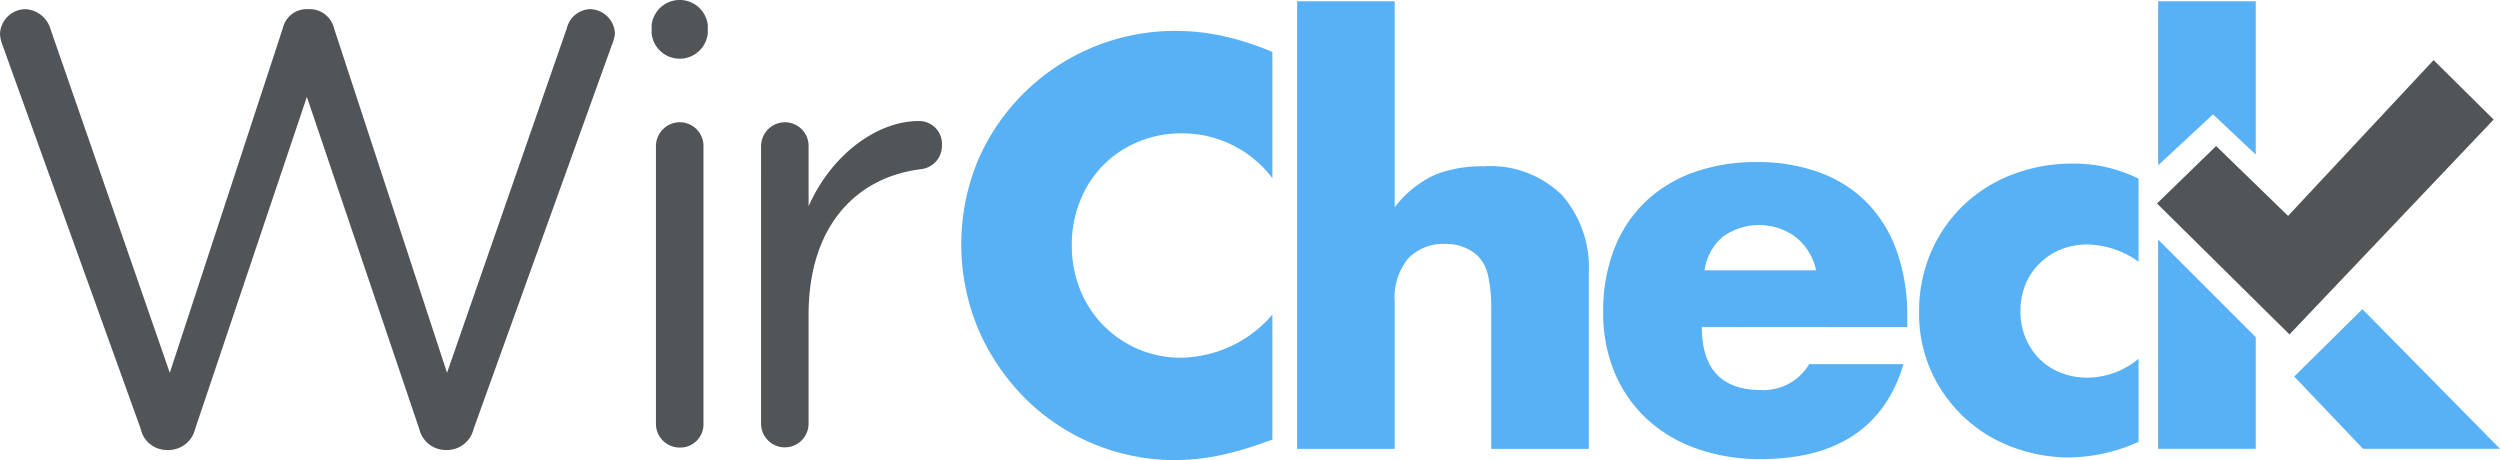
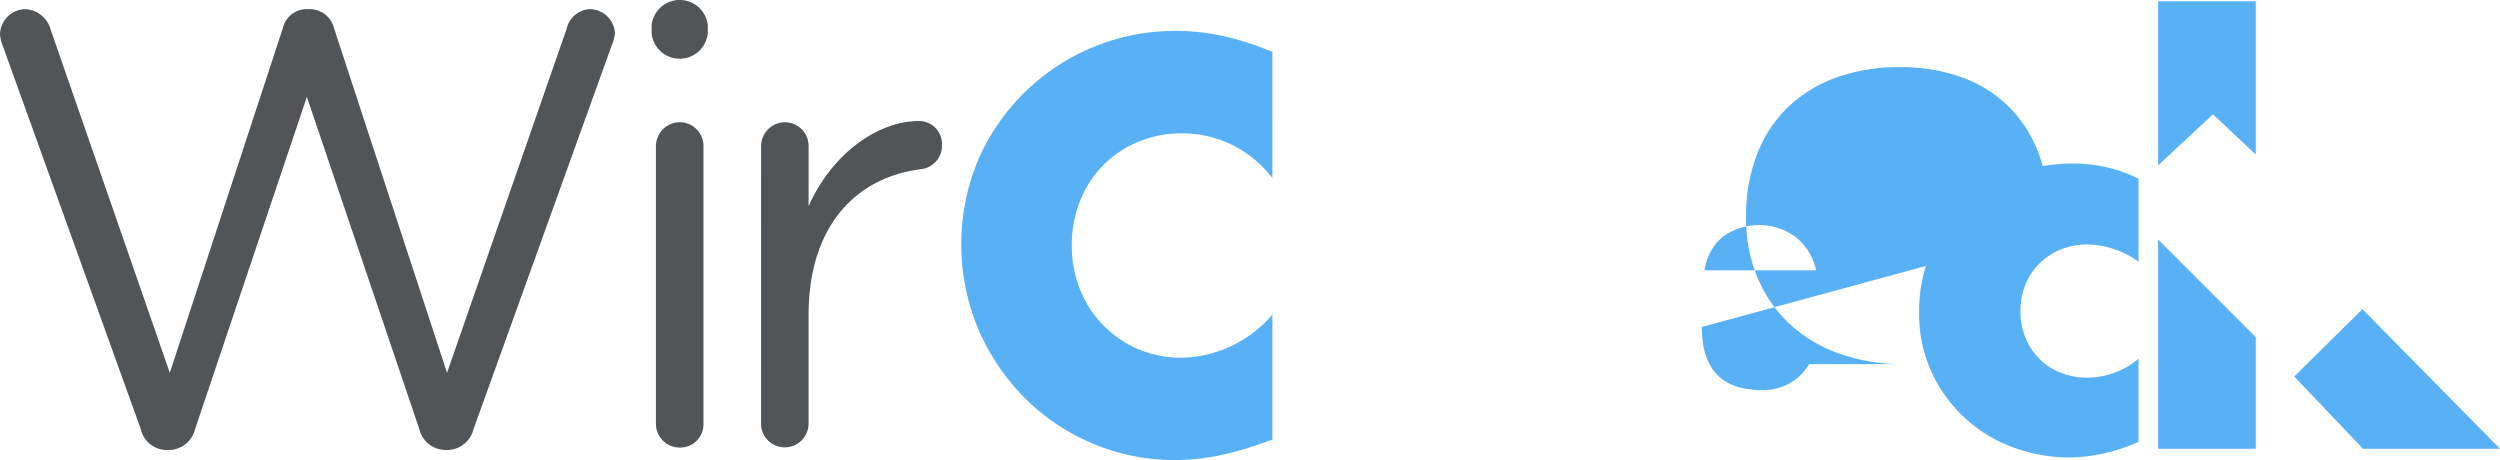
<svg xmlns="http://www.w3.org/2000/svg" width="134" height="24.663" viewBox="0 0 134 24.663">
  <defs>
    <style>.a{fill:#59b1f5;}.b{fill:#515558;}</style>
  </defs>
  <path class="a" d="M837.027,682.949a6.047,6.047,0,0,0-4.855-2.4,5.954,5.954,0,0,0-2.355.462,5.645,5.645,0,0,0-3.092,3.151,6.208,6.208,0,0,0-.447,2.37,6.284,6.284,0,0,0,.447,2.4,5.786,5.786,0,0,0,5.419,3.641,6.558,6.558,0,0,0,4.884-2.312v6.705l-.578.2a16.707,16.707,0,0,1-2.428.679,11.733,11.733,0,0,1-2.225.217,11.381,11.381,0,0,1-7.962-3.251,11.928,11.928,0,0,1-2.528-3.671,11.765,11.765,0,0,1-.015-9.248,11.511,11.511,0,0,1,10.534-6.835,11.97,11.97,0,0,1,2.558.275,15.56,15.56,0,0,1,2.645.853Z" transform="translate(-768.829 -673.401)" />
-   <path class="a" d="M861.152,671.457h5.231V682.5a5.72,5.72,0,0,1,2.167-1.749,6.785,6.785,0,0,1,2.572-.448,5.488,5.488,0,0,1,4.234,1.547,5.906,5.906,0,0,1,1.431,4.175v9.422h-5.231v-7.485a7.751,7.751,0,0,0-.173-1.821,2.126,2.126,0,0,0-.578-1.069,2.458,2.458,0,0,0-1.677-.607,2.588,2.588,0,0,0-2.038.795,3.3,3.3,0,0,0-.707,2.269v7.919h-5.231Z" transform="translate(-791.627 -671.388)" />
-   <path class="a" d="M903.62,699.818q0,3.382,3.179,3.381a2.84,2.84,0,0,0,2.572-1.387h5.058Q912.9,706.9,906.77,706.9a10.061,10.061,0,0,1-3.44-.564,7.664,7.664,0,0,1-2.673-1.6,7.144,7.144,0,0,1-1.719-2.486,8.277,8.277,0,0,1-.607-3.237,9.148,9.148,0,0,1,.578-3.338,7.024,7.024,0,0,1,1.647-2.529,7.288,7.288,0,0,1,2.587-1.6,9.776,9.776,0,0,1,3.425-.564,9.569,9.569,0,0,1,3.381.564,6.85,6.85,0,0,1,2.543,1.633,7.1,7.1,0,0,1,1.59,2.616,10.375,10.375,0,0,1,.549,3.482v.549Zm6.127-3.034a3.154,3.154,0,0,0-1.069-1.763,3.315,3.315,0,0,0-3.945-.029,2.871,2.871,0,0,0-.968,1.792Z" transform="translate(-812.401 -682.294)" />
+   <path class="a" d="M903.62,699.818q0,3.382,3.179,3.381a2.84,2.84,0,0,0,2.572-1.387h5.058a10.061,10.061,0,0,1-3.44-.564,7.664,7.664,0,0,1-2.673-1.6,7.144,7.144,0,0,1-1.719-2.486,8.277,8.277,0,0,1-.607-3.237,9.148,9.148,0,0,1,.578-3.338,7.024,7.024,0,0,1,1.647-2.529,7.288,7.288,0,0,1,2.587-1.6,9.776,9.776,0,0,1,3.425-.564,9.569,9.569,0,0,1,3.381.564,6.85,6.85,0,0,1,2.543,1.633,7.1,7.1,0,0,1,1.59,2.616,10.375,10.375,0,0,1,.549,3.482v.549Zm6.127-3.034a3.154,3.154,0,0,0-1.069-1.763,3.315,3.315,0,0,0-3.945-.029,2.871,2.871,0,0,0-.968,1.792Z" transform="translate(-812.401 -682.294)" />
  <path class="a" d="M948.47,696.432a4.842,4.842,0,0,0-2.746-.924,3.738,3.738,0,0,0-1.4.26,3.474,3.474,0,0,0-1.141.737,3.366,3.366,0,0,0-.766,1.127,3.7,3.7,0,0,0-.275,1.459,3.623,3.623,0,0,0,.275,1.431,3.486,3.486,0,0,0,.751,1.127,3.29,3.29,0,0,0,1.141.737,3.852,3.852,0,0,0,1.416.26,4.324,4.324,0,0,0,2.746-1.012v4.451a9.257,9.257,0,0,1-3.67.838,8.672,8.672,0,0,1-3.078-.549,7.712,7.712,0,0,1-4.35-4.032,7.486,7.486,0,0,1-.665-3.194,7.978,7.978,0,0,1,.636-3.222,7.713,7.713,0,0,1,1.734-2.514,7.859,7.859,0,0,1,2.616-1.648,8.868,8.868,0,0,1,3.251-.592,7.781,7.781,0,0,1,3.526.809Z" transform="translate(-833.844 -682.404)" />
  <g transform="translate(115.677 0.069)">
    <path class="a" d="M970.979,679.673v-8.217h-5.231v8.79l2.94-2.729Z" transform="translate(-965.748 -671.457)" />
    <path class="a" d="M965.748,711.618h5.231v-5.984l-5.231-5.231Z" transform="translate(-965.748 -687.631)" />
    <path class="a" d="M982.275,712.466l3.69,3.875h7.341l-7.377-7.485Z" transform="translate(-974.982 -692.354)" />
  </g>
-   <path class="b" d="M972.641,686.953l7.8-8.351,3.219,3.187-10.944,11.517-7.1-7.019,3.168-3.078" transform="translate(-850 -675.381)" />
  <path class="b" d="M703.719,674.344a1.922,1.922,0,0,1-.133-.6,1.379,1.379,0,0,1,1.357-1.323,1.481,1.481,0,0,1,1.357,1.091l6.387,18.4,6.057-18.466a1.312,1.312,0,0,1,1.29-1.026h.166a1.343,1.343,0,0,1,1.291,1.026l6.056,18.466,6.42-18.466a1.332,1.332,0,0,1,1.257-1.026,1.367,1.367,0,0,1,1.324,1.292,2.214,2.214,0,0,1-.165.627l-7.413,20.584a1.465,1.465,0,0,1-1.356,1.126h-.2a1.465,1.465,0,0,1-1.356-1.126l-6.024-17.8-5.989,17.8a1.467,1.467,0,0,1-1.358,1.126h-.2a1.429,1.429,0,0,1-1.357-1.126Z" transform="translate(-703.586 -671.93)" />
  <path class="b" d="M782.74,672.658a1.514,1.514,0,0,1,3.012,0v.431a1.514,1.514,0,0,1-3.012,0Zm.232,6.486a1.286,1.286,0,0,1,1.257-1.291,1.272,1.272,0,0,1,1.291,1.291V694a1.245,1.245,0,0,1-1.258,1.29,1.271,1.271,0,0,1-1.29-1.29Z" transform="translate(-747.814 -671.301)" />
  <path class="b" d="M796.035,687.359a1.287,1.287,0,0,1,1.258-1.291,1.272,1.272,0,0,1,1.29,1.291v3.21c1.258-2.845,3.74-4.566,5.891-4.566a1.225,1.225,0,0,1,1.257,1.291,1.265,1.265,0,0,1-1.125,1.29c-3.31.4-6.024,2.878-6.024,7.811v5.824a1.274,1.274,0,1,1-2.548,0Z" transform="translate(-755.242 -679.515)" />
</svg>